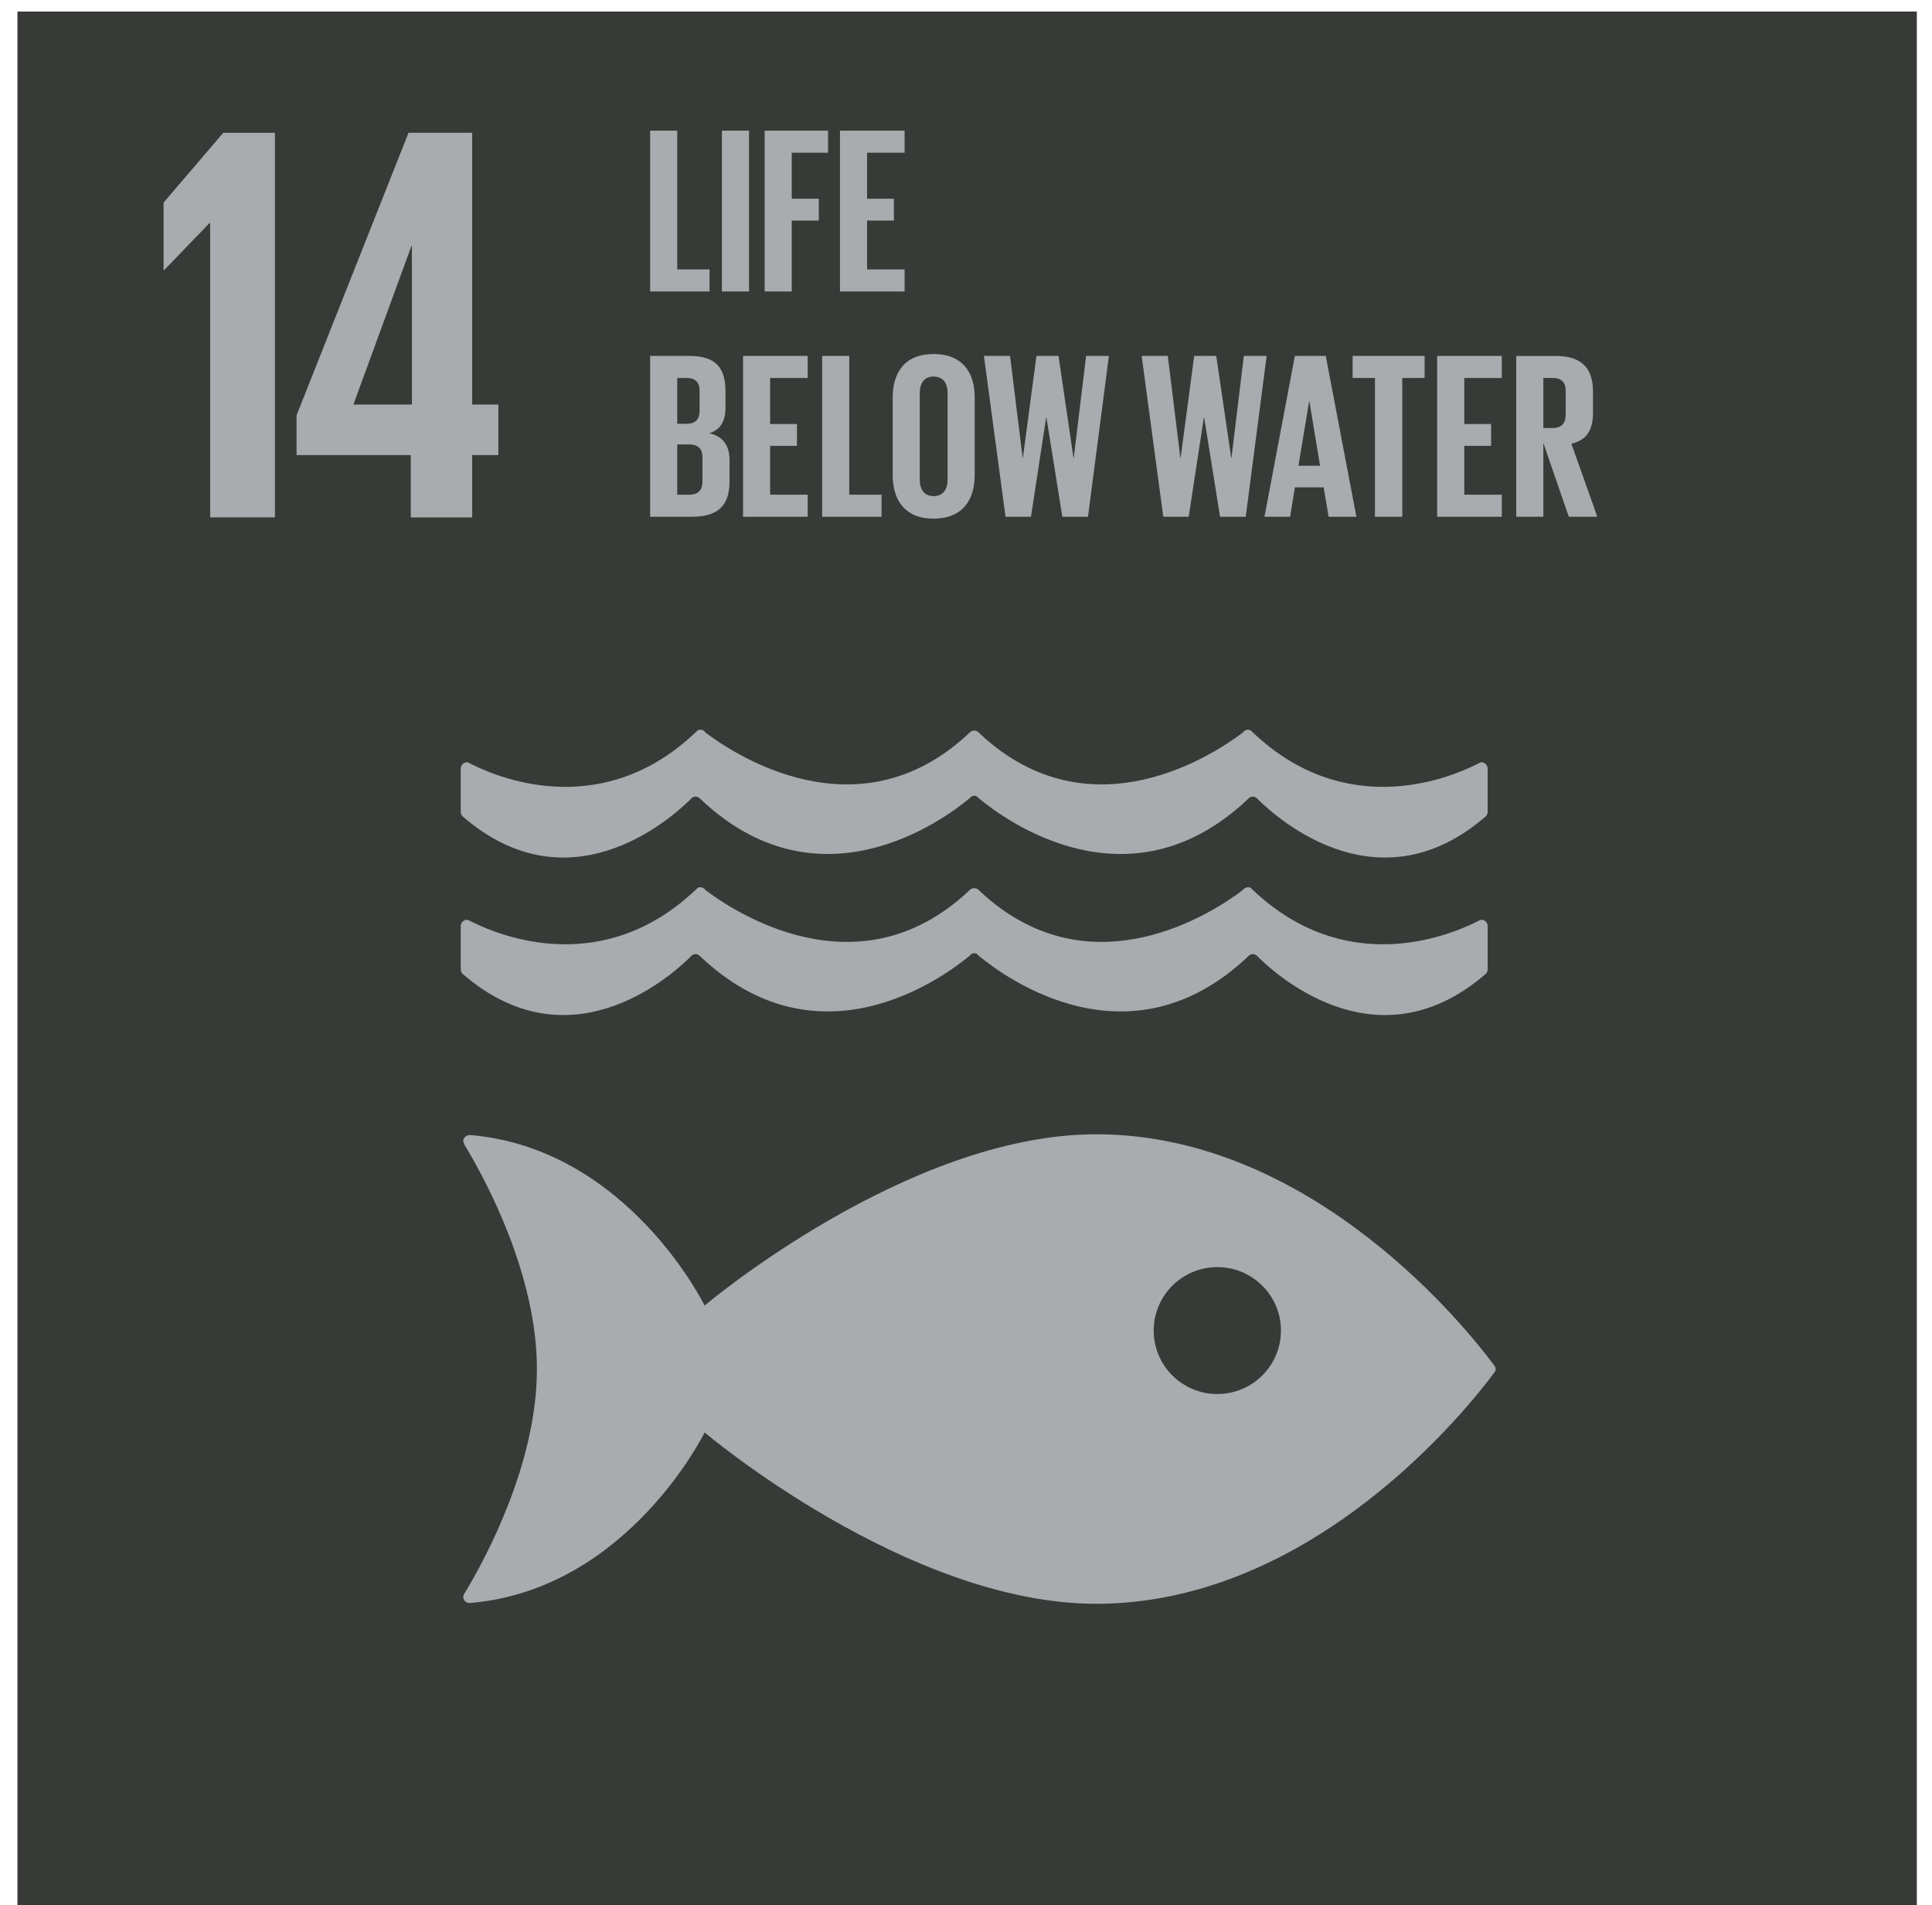
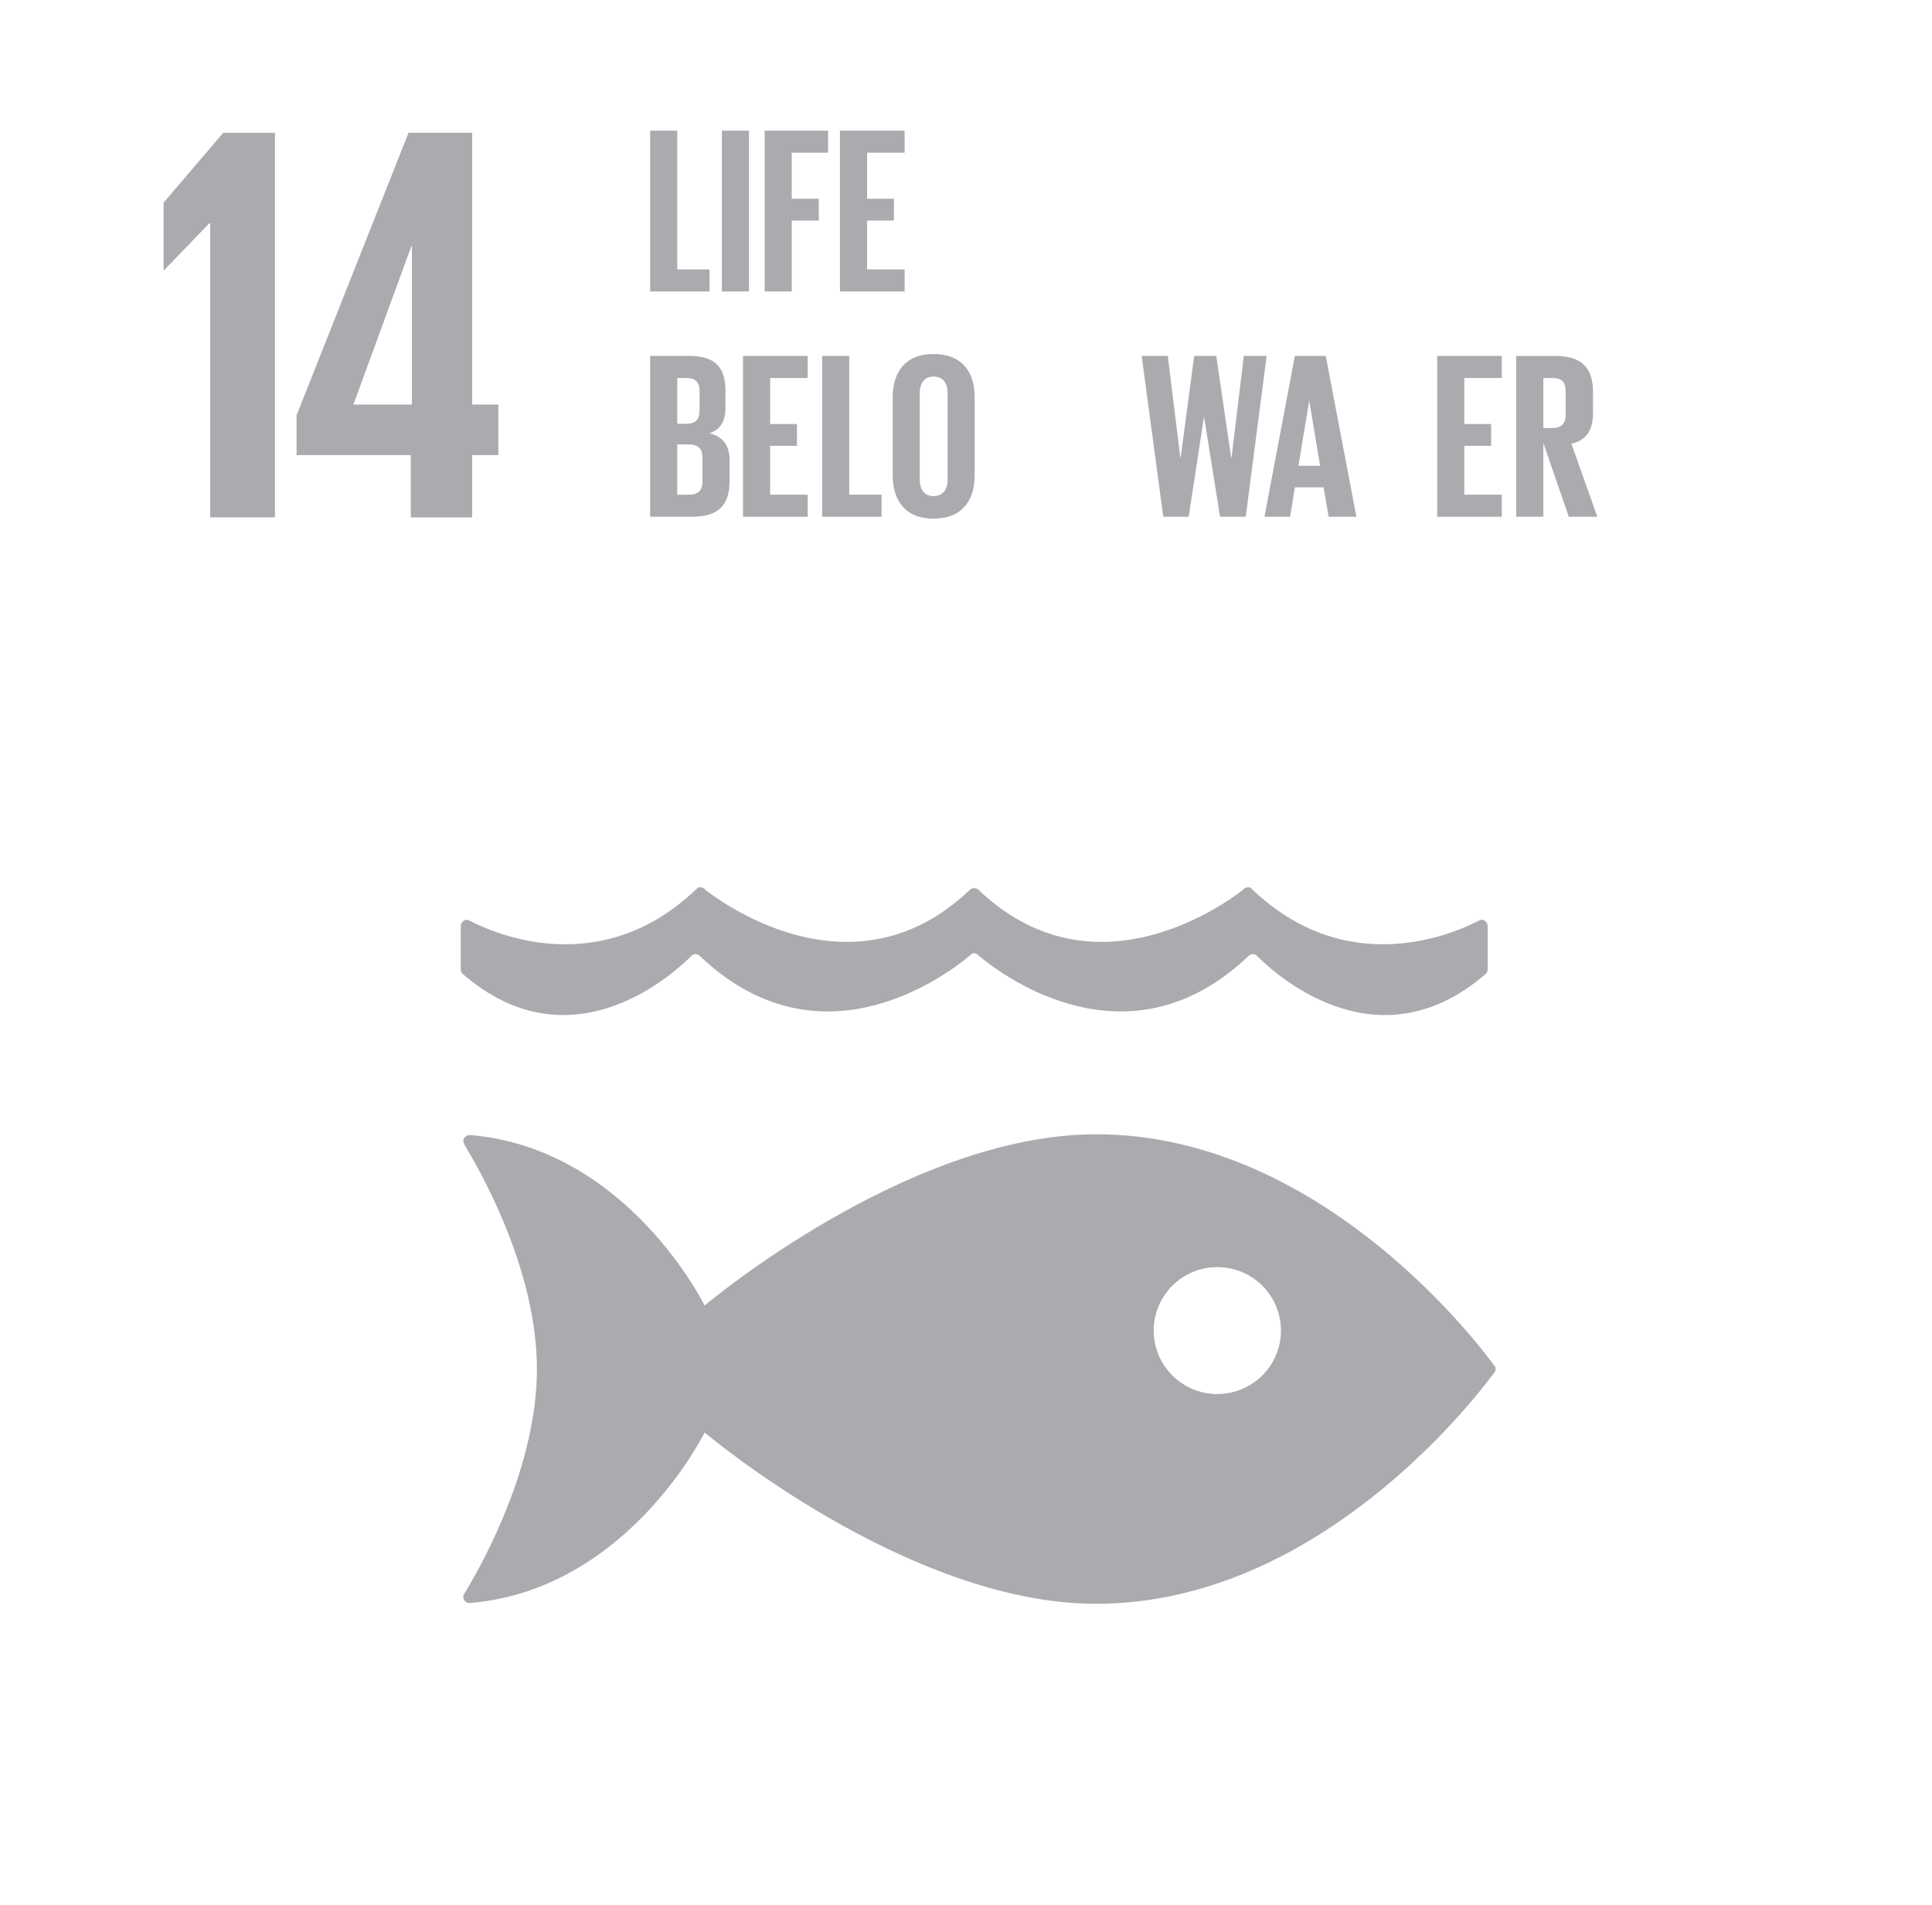
<svg xmlns="http://www.w3.org/2000/svg" width="72px" height="71px" viewBox="0 0 72 71" version="1.1">
  <title>14</title>
  <desc>Created with Sketch.</desc>
  <g id="Symbols" stroke="none" stroke-width="1" fill="none" fill-rule="evenodd">
    <g id="SDGs2-Copy" transform="translate(-315, -79)">
      <g id="14" transform="translate(315, 79)">
-         <polygon id="Fill-16" fill="#373A36" points="0.65 71 71.435 71 71.435 0.43 0.65 0.43" />
        <path d="M45.365,51.95 C44.056,51.95 42.995,50.89 42.995,49.585 C42.995,48.279 44.056,47.221 45.365,47.221 C46.677,47.221 47.737,48.279 47.737,49.585 C47.737,50.89 46.677,51.95 45.365,51.95 M55.657,50.847 C54.761,49.639 48.97,42.27 40.851,42.27 C33.801,42.27 26.259,48.653 26.259,48.653 C26.259,48.653 23.426,42.864 17.631,42.308 C17.597,42.308 17.561,42.3 17.522,42.3 L17.486,42.3 C17.365,42.307 17.252,42.425 17.265,42.529 C17.282,42.63 17.356,42.741 17.356,42.741 C18.103,43.979 20.009,47.501 20.009,51.019 C20.009,54.549 18.092,58.08 17.352,59.312 L17.301,59.39 C17.279,59.427 17.265,59.465 17.265,59.512 C17.265,59.634 17.36,59.73 17.479,59.74 L17.541,59.735 C17.561,59.735 17.582,59.735 17.602,59.73 C23.416,59.189 26.259,53.383 26.259,53.383 C26.259,53.383 33.801,59.767 40.851,59.767 C48.97,59.767 54.761,52.396 55.657,51.191 C55.682,51.158 55.701,51.13 55.719,51.108 C55.729,51.08 55.738,51.053 55.738,51.019 C55.738,50.987 55.729,50.955 55.719,50.931 C55.701,50.906 55.682,50.878 55.657,50.847" id="Fill-432" fill="#A9ABAE" />
        <path d="M25.727,35.663 C25.746,35.637 25.764,35.618 25.789,35.599 C25.827,35.575 25.87,35.556 25.917,35.556 C25.978,35.556 26.035,35.58 26.075,35.621 C26.078,35.624 26.083,35.627 26.086,35.63 C30.512,39.842 35.154,36.428 36.12,35.63 L36.216,35.541 C36.243,35.53 36.272,35.526 36.304,35.526 C36.337,35.526 36.369,35.53 36.397,35.541 L36.492,35.63 C37.457,36.428 42.098,39.842 46.525,35.63 C46.526,35.627 46.53,35.624 46.533,35.621 C46.575,35.58 46.629,35.556 46.691,35.556 C46.739,35.556 46.783,35.575 46.819,35.599 C46.846,35.618 46.864,35.637 46.885,35.663 C47.742,36.506 51.449,39.692 55.372,36.29 C55.413,36.248 55.441,36.194 55.441,36.126 L55.441,34.509 C55.441,34.38 55.337,34.277 55.209,34.277 C55.192,34.277 55.177,34.284 55.159,34.288 C55.123,34.305 55.085,34.325 55.042,34.345 C53.837,34.949 50.097,36.379 46.705,33.179 C46.673,33.149 46.639,33.118 46.606,33.086 C46.575,33.068 46.545,33.063 46.507,33.063 C46.483,33.063 46.458,33.068 46.437,33.081 C46.386,33.093 46.346,33.125 46.319,33.167 C45.309,33.935 40.665,37.073 36.531,33.224 L36.471,33.163 C36.428,33.122 36.369,33.099 36.304,33.099 C36.243,33.099 36.182,33.122 36.142,33.163 L36.078,33.224 C31.946,37.073 27.299,33.935 26.289,33.167 C26.263,33.125 26.224,33.093 26.175,33.081 C26.151,33.068 26.126,33.063 26.1,33.063 C26.067,33.063 26.035,33.068 26.004,33.086 C25.972,33.118 25.938,33.149 25.903,33.179 C22.51,36.379 18.774,34.949 17.568,34.345 C17.525,34.325 17.485,34.305 17.449,34.288 C17.431,34.284 17.419,34.277 17.404,34.277 C17.276,34.277 17.171,34.38 17.171,34.509 L17.171,36.126 C17.171,36.194 17.196,36.248 17.238,36.29 C21.158,39.692 24.869,36.506 25.727,35.663" id="Fill-433" fill="#A9ABAE" />
-         <path d="M17.448,28.417 C17.431,28.413 17.419,28.407 17.404,28.407 C17.275,28.407 17.171,28.512 17.171,28.642 L17.171,30.255 C17.171,30.322 17.196,30.382 17.238,30.422 C21.157,33.821 24.869,30.637 25.727,29.794 C25.745,29.769 25.763,29.745 25.789,29.729 C25.827,29.705 25.869,29.687 25.917,29.687 C25.977,29.687 26.035,29.711 26.075,29.749 C26.077,29.754 26.082,29.758 26.086,29.76 C30.513,33.976 35.155,30.561 36.12,29.76 L36.216,29.672 C36.243,29.659 36.272,29.656 36.304,29.656 C36.337,29.656 36.369,29.659 36.396,29.672 L36.491,29.76 C37.456,30.561 42.099,33.976 46.525,29.76 C46.526,29.758 46.531,29.754 46.534,29.749 C46.575,29.711 46.63,29.687 46.691,29.687 C46.738,29.687 46.783,29.705 46.819,29.729 C46.845,29.745 46.865,29.769 46.884,29.794 C47.743,30.637 51.449,33.821 55.372,30.422 C55.413,30.382 55.44,30.322 55.44,30.255 L55.44,28.642 C55.44,28.512 55.338,28.407 55.209,28.407 C55.192,28.407 55.177,28.413 55.159,28.417 C55.123,28.437 55.085,28.457 55.042,28.478 C53.837,29.081 50.098,30.514 46.704,27.309 C46.672,27.28 46.639,27.25 46.606,27.216 C46.575,27.203 46.545,27.194 46.507,27.194 C46.484,27.194 46.458,27.201 46.437,27.204 C46.387,27.226 46.346,27.257 46.319,27.297 C45.308,28.066 40.666,31.203 36.532,27.354 L36.472,27.295 C36.428,27.256 36.369,27.226 36.304,27.226 C36.243,27.226 36.182,27.256 36.142,27.295 L36.078,27.354 C31.946,31.203 27.299,28.066 26.289,27.297 C26.263,27.257 26.224,27.226 26.174,27.204 C26.151,27.201 26.127,27.194 26.1,27.194 C26.067,27.194 26.035,27.203 26.003,27.216 C25.973,27.25 25.937,27.28 25.904,27.309 C22.511,30.514 18.773,29.081 17.568,28.478 C17.525,28.457 17.485,28.437 17.448,28.417" id="Fill-434" fill="#A9ABAE" />
        <polygon id="Fill-445" fill="#A9ABAE" points="10.246 4.95 10.246 19.28 7.832 19.28 7.832 8.311 7.811 8.311 6.118 10.065 6.096 10.065 6.096 7.551 8.319 4.95" />
        <path d="M13.17,15.076 L15.33,9.176 L15.351,9.176 L15.351,15.076 L13.17,15.076 Z M17.597,19.283 L17.597,16.959 L18.572,16.959 L18.572,15.076 L17.597,15.076 L17.597,4.947 L15.225,4.947 L11.052,15.477 L11.052,16.959 L15.309,16.959 L15.309,19.283 L17.597,19.283 Z" id="Fill-446" fill="#A9ABAE" />
        <polygon id="Fill-591" fill="#A9ABAE" points="24.229 4.869 25.239 4.869 25.239 10.04 26.443 10.04 26.443 10.862 24.229 10.862" />
        <polygon id="Fill-592" fill="#A9ABAE" points="26.903 10.862 27.913 10.862 27.913 4.869 26.903 4.869" />
        <polygon id="Fill-593" fill="#A9ABAE" points="28.496 4.869 30.86 4.869 30.86 5.691 29.506 5.691 29.506 7.406 30.515 7.406 30.515 8.22 29.506 8.22 29.506 10.862 28.496 10.862" />
        <polygon id="Fill-594" fill="#A9ABAE" points="31.303 4.869 33.712 4.869 33.712 5.691 32.313 5.691 32.313 7.406 33.313 7.406 33.313 8.22 32.313 8.22 32.313 10.04 33.712 10.04 33.712 10.862 31.303 10.862" />
        <path d="M25.239,16.562 L25.239,18.435 L25.681,18.435 C26.018,18.435 26.178,18.268 26.178,17.95 L26.178,17.048 C26.178,16.729 26.027,16.562 25.673,16.562 L25.239,16.562 Z M25.239,15.792 L25.594,15.792 C25.921,15.792 26.071,15.625 26.071,15.306 L26.071,14.572 C26.071,14.246 25.921,14.087 25.584,14.087 L25.239,14.087 L25.239,15.792 Z M24.229,13.264 L25.691,13.264 C26.7,13.264 27.036,13.733 27.036,14.582 L27.036,15.191 C27.036,15.696 26.851,16.013 26.434,16.146 C26.939,16.261 27.188,16.597 27.188,17.144 L27.188,17.94 C27.188,18.789 26.806,19.257 25.797,19.257 L24.229,19.257 L24.229,13.264 Z" id="Fill-595" fill="#A9ABAE" />
        <polygon id="Fill-596" fill="#A9ABAE" points="27.691 13.264 30.1 13.264 30.1 14.086 28.701 14.086 28.701 15.801 29.701 15.801 29.701 16.615 28.701 16.615 28.701 18.435 30.1 18.435 30.1 19.258 27.691 19.258" />
        <polygon id="Fill-597" fill="#A9ABAE" points="30.639 13.264 31.649 13.264 31.649 18.435 32.853 18.435 32.853 19.258 30.639 19.258" />
        <path d="M35.314,17.869 L35.314,14.652 C35.314,14.29 35.154,14.033 34.791,14.033 C34.437,14.033 34.277,14.29 34.277,14.652 L34.277,17.869 C34.277,18.232 34.437,18.488 34.791,18.488 C35.154,18.488 35.314,18.232 35.314,17.869 M33.268,17.71 L33.268,14.811 C33.268,13.874 33.729,13.193 34.791,13.193 C35.863,13.193 36.324,13.874 36.324,14.811 L36.324,17.71 C36.324,18.639 35.863,19.328 34.791,19.328 C33.729,19.328 33.268,18.639 33.268,17.71" id="Fill-598" fill="#A9ABAE" />
-         <polygon id="Fill-599" fill="#A9ABAE" points="38.988 15.554 38.421 19.257 37.473 19.257 36.668 13.264 37.642 13.264 38.111 17.065 38.12 17.065 38.625 13.264 39.448 13.264 40.006 17.065 40.015 17.065 40.476 13.264 41.326 13.264 40.546 19.257 39.59 19.257 38.997 15.554" />
        <polygon id="Fill-600" fill="#A9ABAE" points="44.866 15.554 44.299 19.257 43.352 19.257 42.546 13.264 43.52 13.264 43.989 17.065 43.998 17.065 44.504 13.264 45.326 13.264 45.884 17.065 45.893 17.065 46.354 13.264 47.204 13.264 46.425 19.257 45.468 19.257 44.875 15.554" />
        <path d="M48.389,17.357 L49.195,17.357 L48.796,14.952 L48.788,14.952 L48.389,17.357 Z M47.123,19.257 L48.256,13.264 L49.407,13.264 L50.549,19.257 L49.513,19.257 L49.328,18.161 L48.256,18.161 L48.079,19.257 L47.123,19.257 Z" id="Fill-601" fill="#A9ABAE" />
-         <polygon id="Fill-602" fill="#A9ABAE" points="50.408 13.264 53.091 13.264 53.091 14.086 52.259 14.086 52.259 19.258 51.24 19.258 51.24 14.086 50.408 14.086" />
        <polygon id="Fill-603" fill="#A9ABAE" points="53.559 13.264 55.968 13.264 55.968 14.086 54.569 14.086 54.569 15.801 55.569 15.801 55.569 16.615 54.569 16.615 54.569 18.435 55.968 18.435 55.968 19.258 53.559 19.258" />
        <path d="M57.516,14.086 L57.516,15.951 L57.853,15.951 C58.198,15.951 58.348,15.775 58.348,15.457 L58.348,14.573 C58.348,14.245 58.198,14.086 57.853,14.086 L57.516,14.086 Z M57.516,16.508 L57.516,19.257 L56.506,19.257 L56.506,13.265 L57.977,13.265 C58.995,13.265 59.367,13.768 59.367,14.607 L59.367,15.377 C59.367,16.022 59.136,16.402 58.561,16.535 L59.527,19.257 L58.464,19.257 L57.516,16.508 Z" id="Fill-604" fill="#A9ABAE" />
      </g>
    </g>
  </g>
</svg>